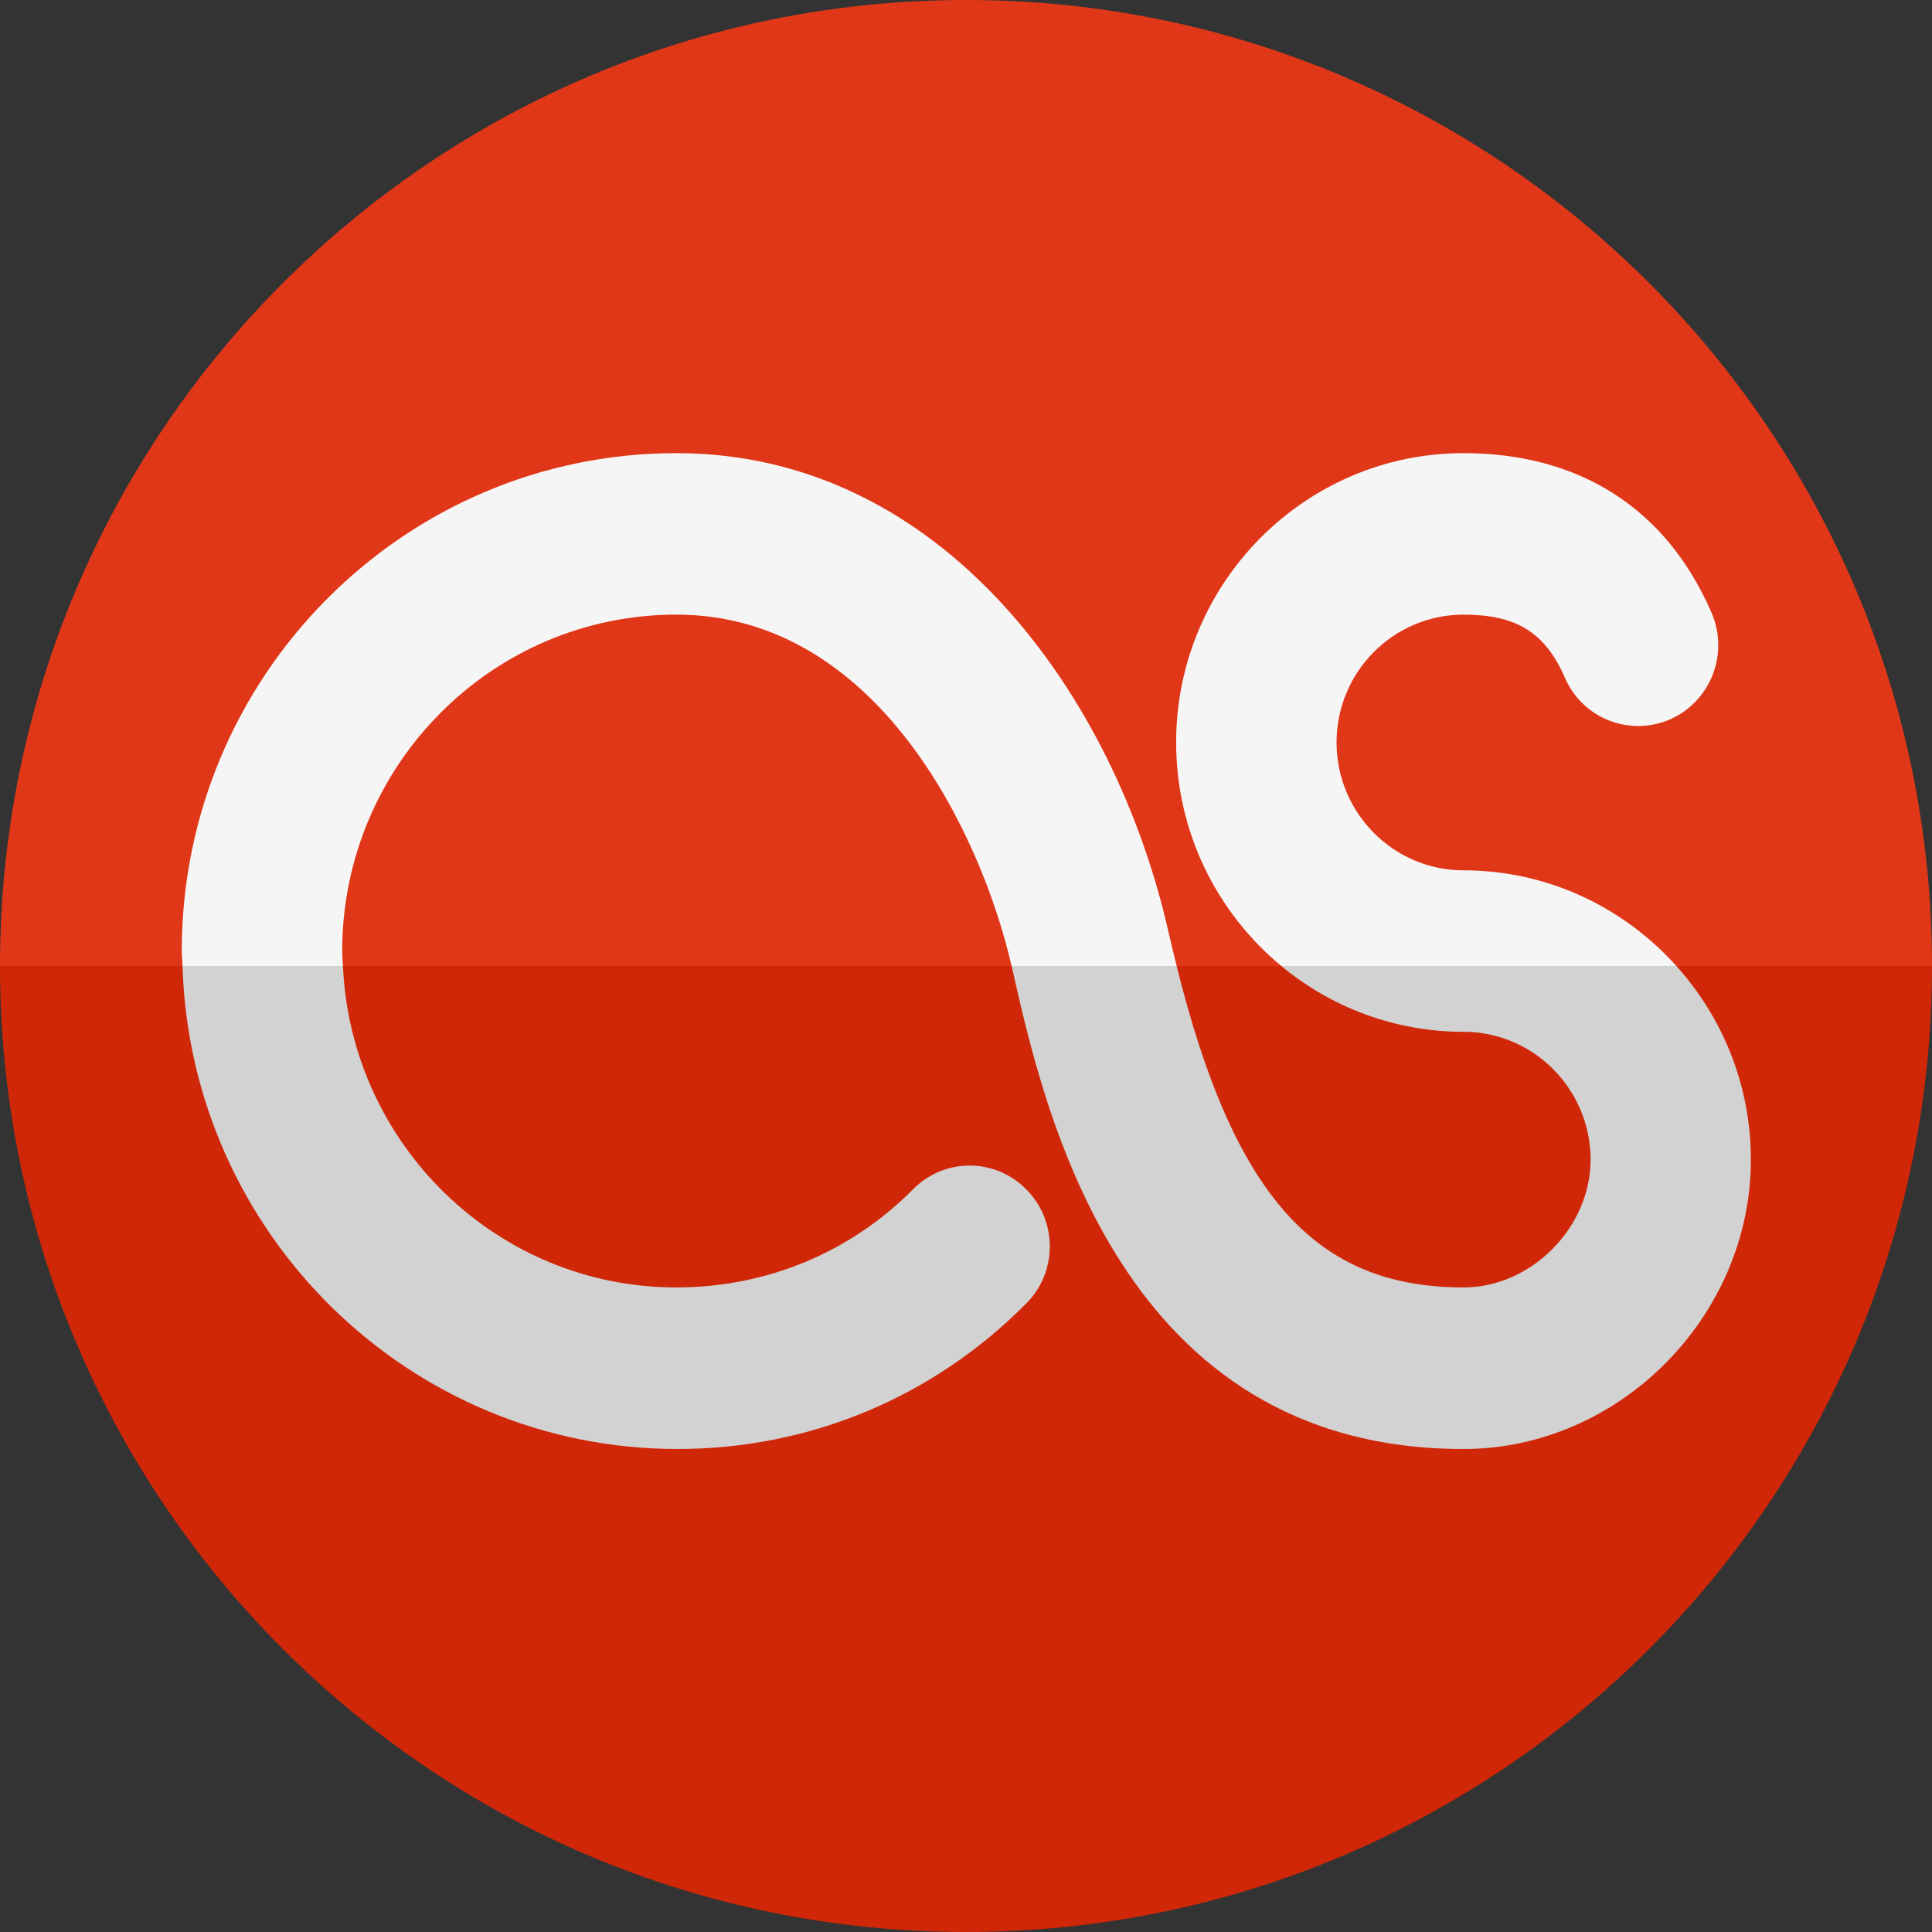
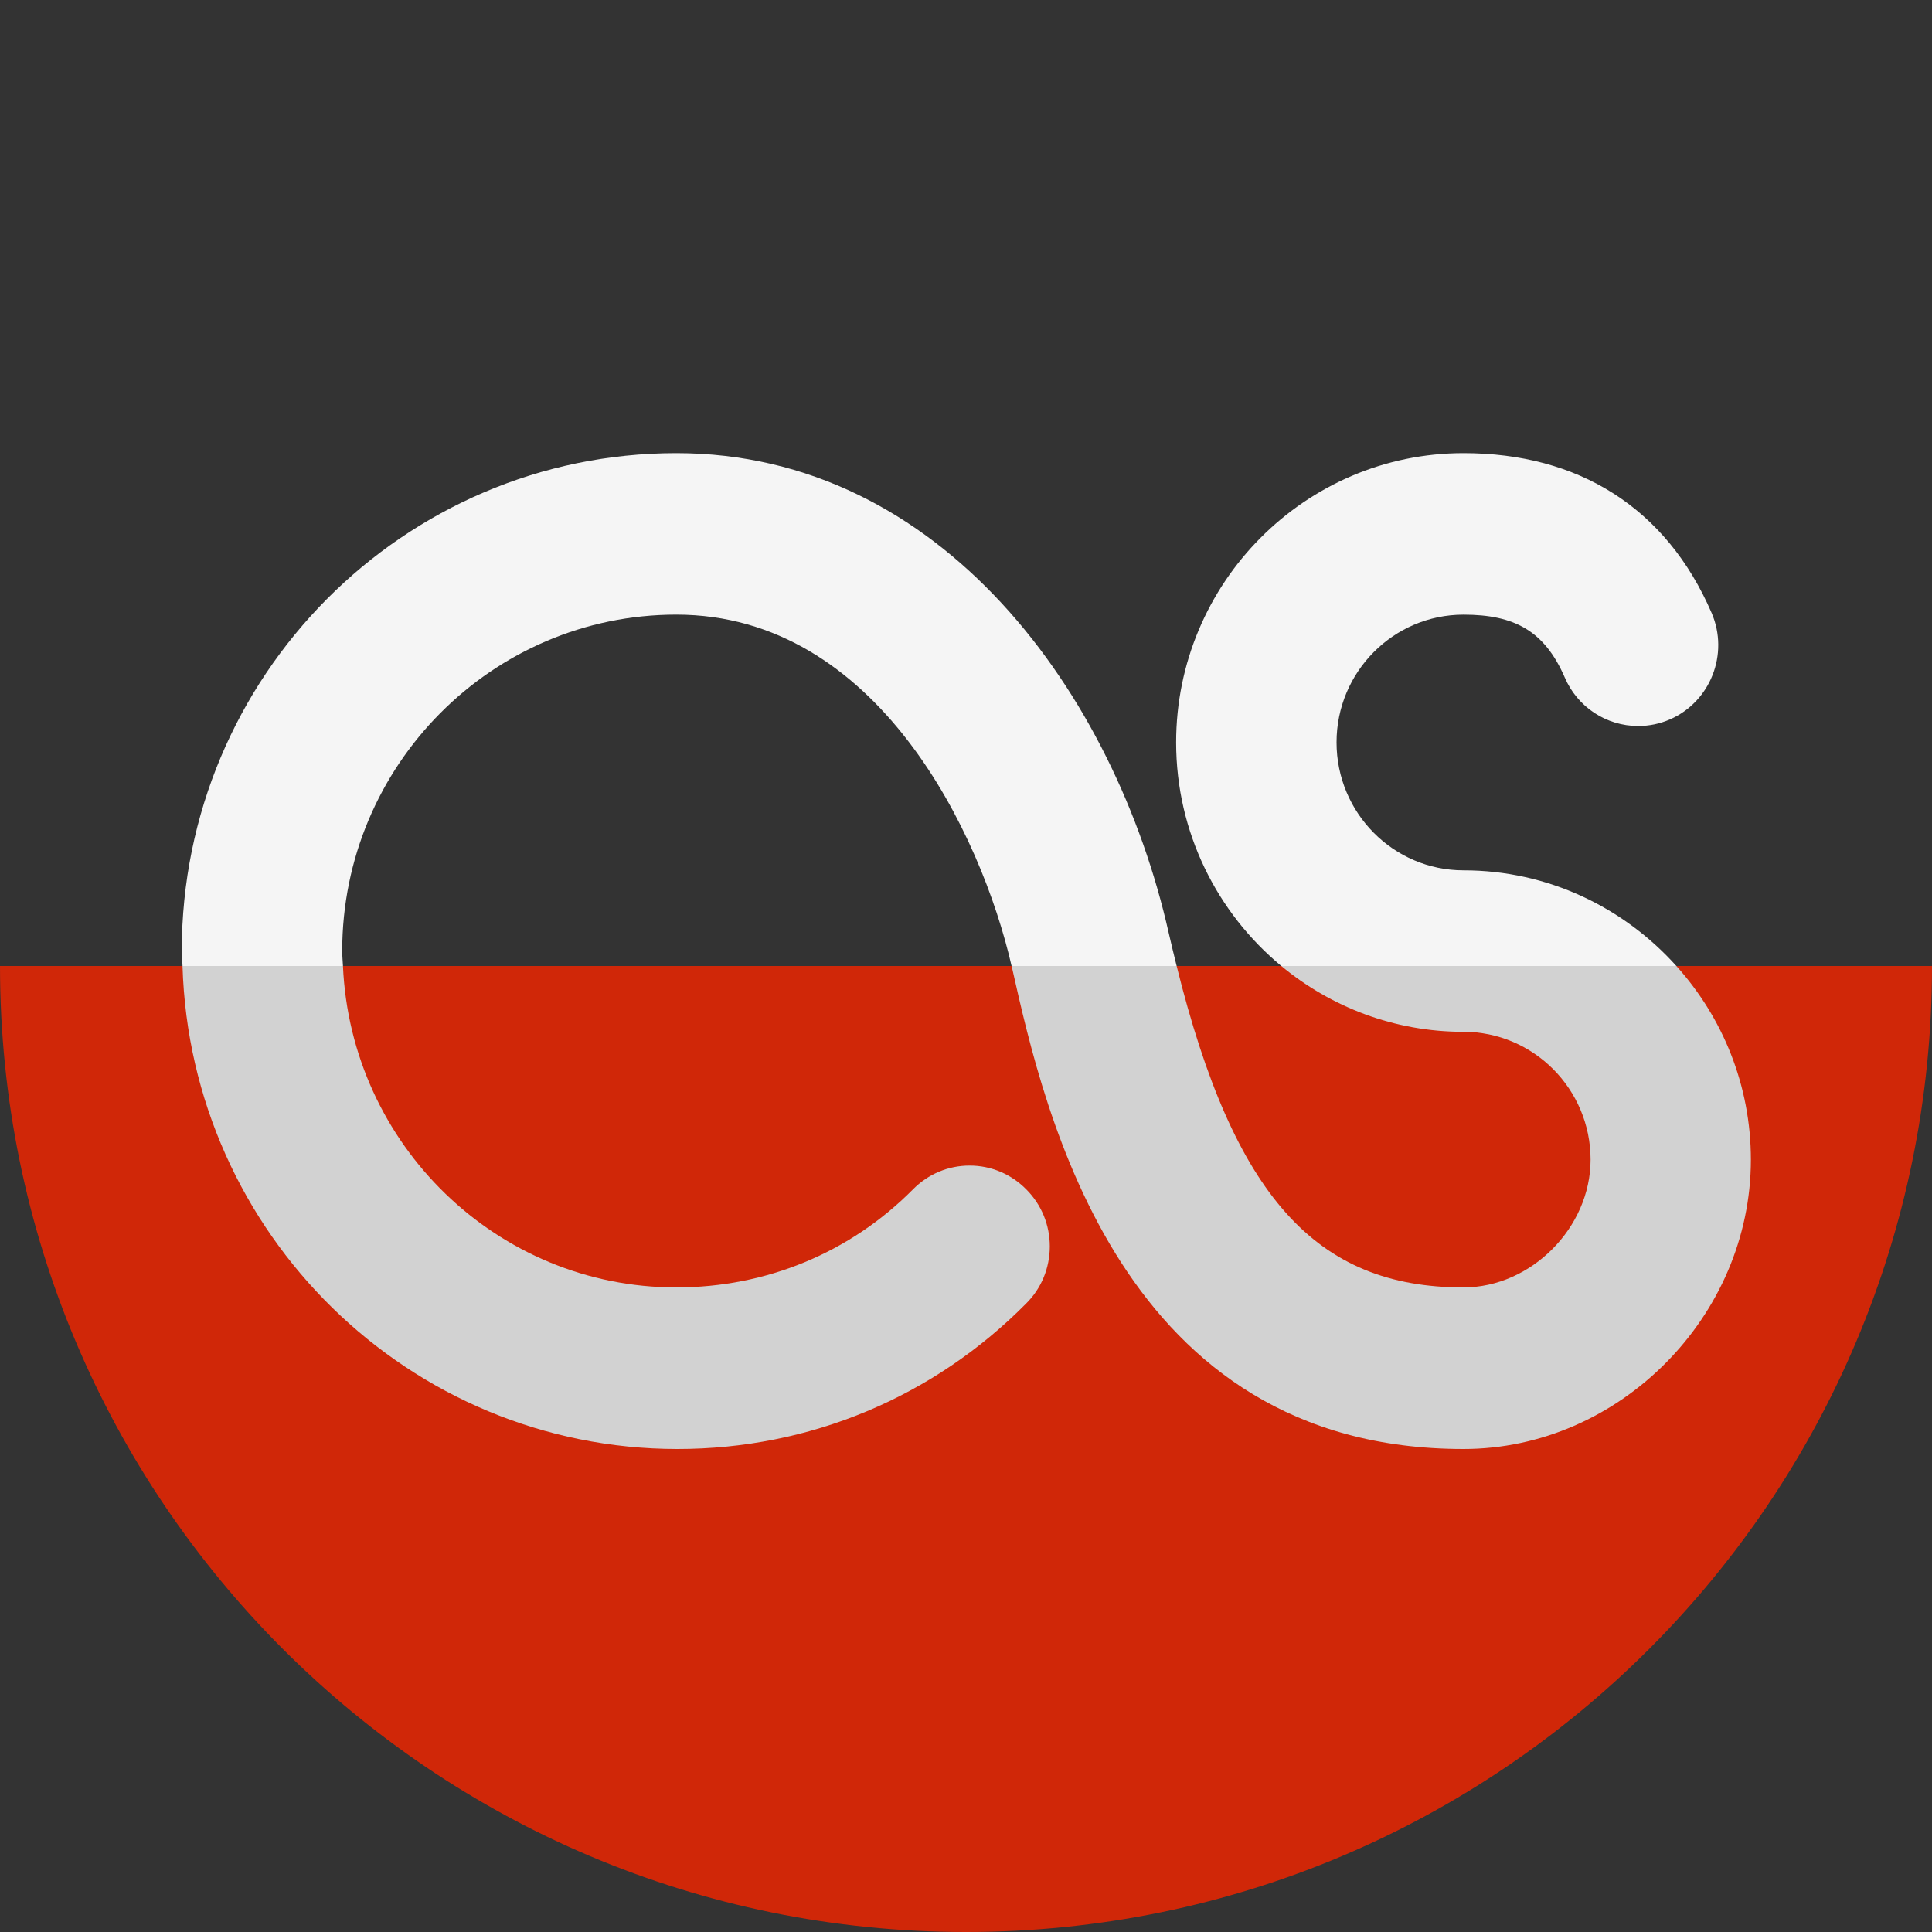
<svg xmlns="http://www.w3.org/2000/svg" enable-background="new 0 0 64 64" height="64px" id="Layer_1" version="1.0" viewBox="0 0 64 64" width="64px" xml:space="preserve">
  <rect x="0" y="0" width="64" height="64" fill="#333333" stroke="none" />
  <path d="M32,64c17.673,0,32-14.327,32-32H0C0,49.673,14.327,64,32,64z" fill="#D02708" />
-   <path d="M32,0C14.327,0,0,14.327,0,32h64C64,14.327,49.673,0,32,0z" fill="#E13719" />
  <g>
    <path d="M38.716,30.909c-1.781-7.915-7.519-15.898-16.312-15.898c-9.033,0-16.383,7.398-16.383,16.493   c0,0.168,0.021,0.33,0.025,0.496h5.315c-0.008-0.166-0.025-0.329-0.025-0.496c0-6.145,4.964-11.144,11.067-11.144   c6.662,0,10.103,7.267,11.107,11.64h5.468C38.891,31.643,38.801,31.287,38.716,30.909z" fill="#F5F5F5" />
    <path d="M22.442,48c4.378,0,8.481-1.715,11.556-4.825c0.499-0.497,0.775-1.166,0.778-1.882   c0-0.718-0.277-1.387-0.776-1.89c-0.503-0.511-1.171-0.792-1.88-0.792c-0.712,0-1.379,0.284-1.877,0.789   c-2.08,2.098-4.864,3.248-7.84,3.248c-5.938,0-10.782-4.734-11.042-10.648H6.046C6.31,40.863,13.555,48,22.442,48z" fill="#D2D2D2" />
    <path d="M48.48,28.831c-2.318,0-4.205-1.9-4.205-4.239c0-2.335,1.887-4.231,4.205-4.231   c1.676,0,2.68,0.53,3.353,2.077c0.417,0.979,1.374,1.612,2.433,1.612c0.362,0,0.717-0.072,1.056-0.22   c1.34-0.587,1.96-2.165,1.38-3.521c-1.513-3.505-4.428-5.298-8.221-5.298c-5.249,0-9.52,4.299-9.52,9.581   c0,2.981,1.358,5.648,3.484,7.408h13.087C53.789,30.06,51.277,28.831,48.48,28.831z" fill="#F5F5F5" />
    <path d="M42.445,32c1.644,1.361,3.746,2.18,6.035,2.18c2.322,0,4.21,1.9,4.21,4.236c0,2.253-1.97,4.232-4.21,4.232   c-4.892,0-7.606-3.015-9.502-10.648h-5.468c0.007,0.032,0.018,0.067,0.024,0.099C34.606,36.858,37.115,48,48.48,48   C53.64,48,58,43.609,58,38.416c0-2.469-0.939-4.715-2.468-6.416H42.445z" fill="#D2D2D2" />
  </g>
</svg>